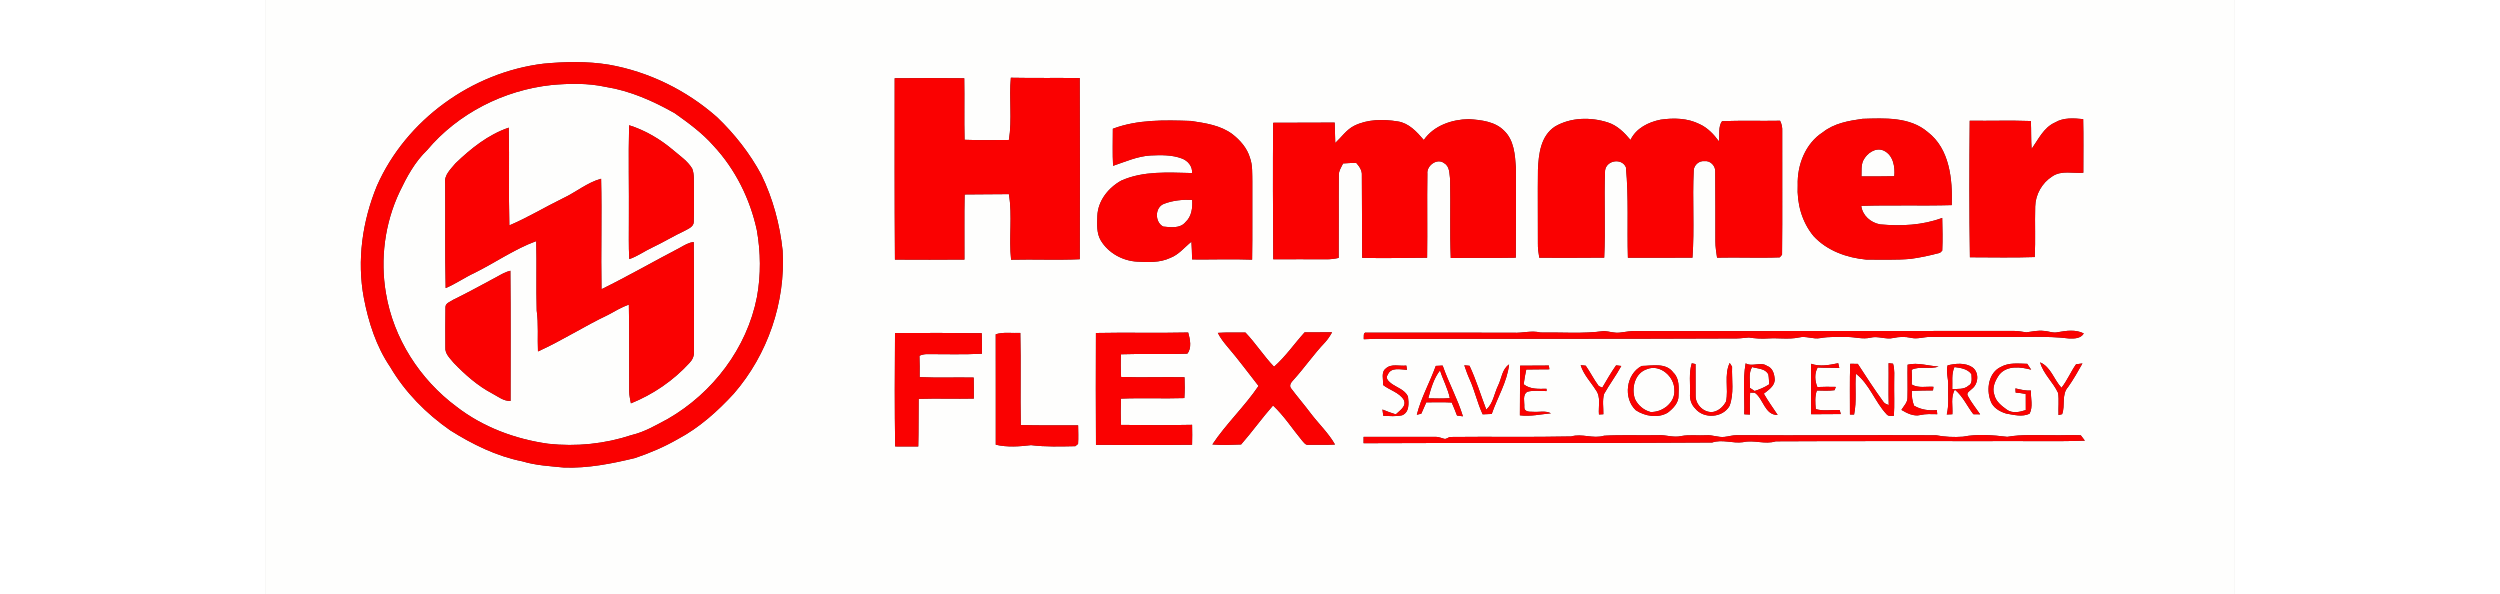
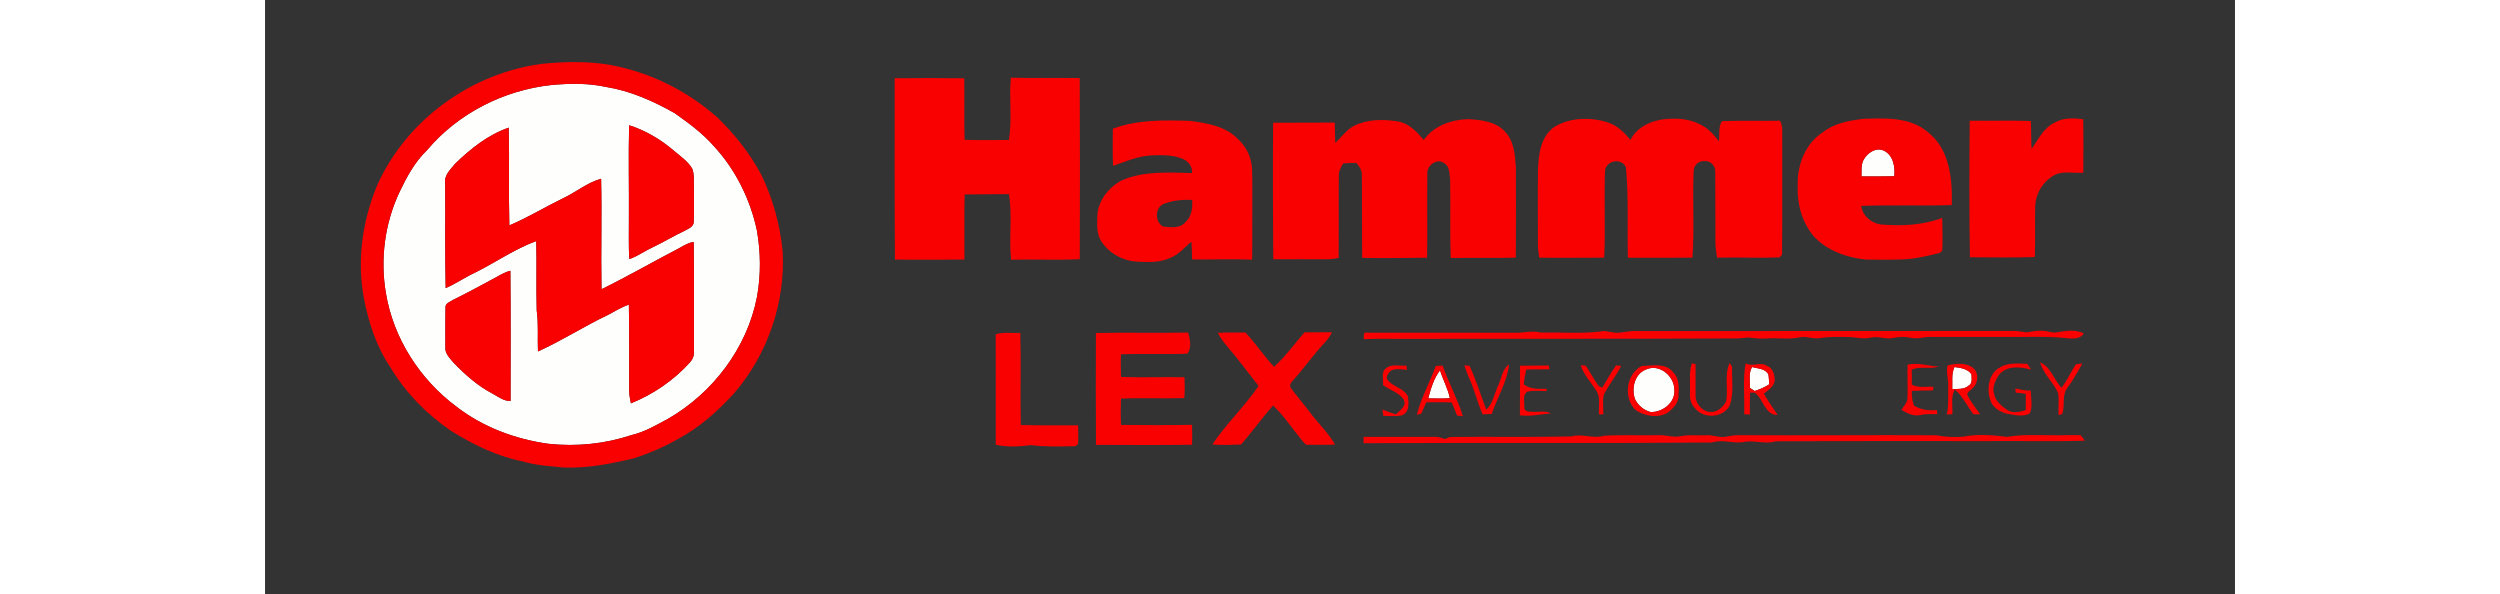
<svg xmlns="http://www.w3.org/2000/svg" width="244pt" height="58pt" viewBox="0 0 1021 308" version="1.1">
  <rect x="0" y="0" width="1021" height="308" fill="#333333" stroke="none" />
  <g id="#fefefdff">
-     <path fill="#fefefd" opacity="1.00" d=" M 0.00 0.00 L 1021.00 0.00 L 1021.00 308.00 L 0.00 308.00 L 0.00 0.00 M 144.35 33.00 C 107.31 37.49 73.18 62.06 58.03 96.26 C 50.48 114.57 47.55 134.92 51.23 154.48 C 53.65 167.03 57.64 179.54 64.88 190.19 C 72.60 203.32 83.55 214.39 96.02 223.05 C 107.52 230.29 119.97 236.43 133.38 239.10 C 140.40 241.24 147.75 241.59 155.00 242.32 C 167.41 242.74 179.71 240.30 191.72 237.40 C 199.41 234.82 206.91 231.61 213.95 227.57 C 225.06 221.67 234.52 213.19 242.99 203.98 C 260.51 183.77 269.82 156.67 268.27 129.95 C 266.83 116.31 263.22 102.88 257.20 90.54 C 251.24 79.46 243.37 69.43 234.29 60.75 C 218.51 46.81 198.93 37.17 178.17 33.52 C 167.02 31.70 155.56 31.94 144.35 33.00 M 326.34 40.55 C 326.33 71.89 326.25 103.22 326.47 134.55 C 338.48 134.60 350.48 134.65 362.49 134.53 C 362.57 123.28 362.33 112.03 362.60 100.78 C 370.25 100.62 377.89 100.76 385.54 100.61 C 387.43 111.82 385.45 123.31 386.67 134.61 C 398.53 134.32 410.41 134.88 422.28 134.35 C 422.40 103.05 422.34 71.75 422.25 40.46 C 410.35 40.32 398.45 40.53 386.55 40.29 C 385.56 51.01 387.27 61.89 385.55 72.54 C 377.89 72.51 370.22 72.78 362.56 72.45 C 362.30 61.82 362.59 51.19 362.40 40.56 C 350.38 40.42 338.36 40.45 326.34 40.55 M 600.58 72.57 C 596.97 68.35 592.86 63.80 587.06 62.93 C 579.53 61.72 571.39 61.75 564.43 65.23 C 560.43 67.28 557.91 71.13 554.69 74.11 C 554.56 70.59 554.54 67.07 554.40 63.54 C 543.76 63.61 533.13 63.63 522.49 63.63 C 522.31 87.21 522.39 110.80 522.55 134.38 C 531.71 134.42 540.87 134.28 550.03 134.38 C 552.19 134.42 554.34 134.14 556.46 133.67 C 556.58 119.44 556.40 105.20 556.54 90.96 C 556.40 88.65 557.78 86.69 558.75 84.71 C 561.02 84.52 563.29 84.44 565.58 84.44 C 567.19 86.24 568.67 88.38 568.47 90.93 C 568.62 105.16 568.49 119.39 568.63 133.63 C 579.85 133.95 591.08 133.60 602.30 133.58 C 602.50 119.07 602.21 104.56 602.43 90.05 C 601.94 85.79 607.61 81.67 611.22 84.63 C 614.10 86.31 613.80 90.08 614.22 92.95 C 614.51 106.54 614.01 120.14 614.55 133.72 C 625.78 133.53 637.02 133.79 648.26 133.55 C 648.39 118.02 648.35 102.49 648.31 86.96 C 647.87 80.28 647.37 72.69 642.22 67.77 C 637.47 62.93 630.34 62.22 623.94 61.74 C 615.14 61.92 605.77 65.05 600.58 72.57 M 668.57 65.59 C 661.12 70.45 660.10 79.91 659.74 88.00 C 659.59 100.67 659.75 113.34 659.71 126.02 C 659.64 128.56 660.03 131.08 660.43 133.59 C 671.65 133.67 682.86 133.59 694.08 133.53 C 694.81 118.50 693.93 103.42 694.52 88.38 C 695.17 83.09 703.09 81.70 705.33 86.65 C 706.83 102.23 705.90 117.95 706.36 133.59 C 717.51 133.55 728.67 133.63 739.82 133.54 C 740.92 118.47 739.72 103.29 740.48 88.19 C 740.64 85.52 743.31 83.19 746.00 83.53 C 749.08 83.05 751.88 86.04 751.63 89.06 C 751.72 101.05 751.71 113.05 751.71 125.04 C 751.68 127.90 752.17 130.73 752.57 133.55 C 763.41 133.28 774.25 133.82 785.09 133.38 C 785.38 133.03 785.96 132.32 786.26 131.97 C 786.49 110.64 786.27 89.30 786.35 67.96 C 786.47 66.08 786.07 64.25 785.22 62.58 C 775.20 62.76 765.18 62.42 755.17 62.80 C 753.08 65.61 754.01 69.84 753.52 73.24 C 750.87 69.59 747.64 66.21 743.48 64.32 C 737.25 61.19 730.06 61.05 723.31 62.03 C 716.96 63.32 710.63 66.44 707.71 72.54 C 704.54 68.72 700.85 65.03 696.00 63.48 C 687.12 60.61 676.73 60.79 668.57 65.59 M 807.42 68.54 C 798.36 74.33 794.04 85.55 794.38 96.00 C 793.88 105.38 796.54 115.06 802.58 122.35 C 809.58 129.97 819.93 133.63 830.03 134.55 C 837.67 134.50 845.34 134.84 852.96 134.16 C 858.08 133.44 863.17 132.38 868.15 130.99 C 868.43 130.72 868.99 130.18 869.28 129.91 C 869.56 124.26 869.40 118.60 869.27 112.95 C 858.98 116.81 847.89 117.27 837.05 116.30 C 832.18 115.38 827.96 111.77 827.30 106.70 C 842.93 106.18 858.58 106.75 874.22 106.30 C 874.64 92.98 873.16 77.12 861.70 68.40 C 852.38 60.48 839.42 61.26 827.98 61.59 C 820.80 62.60 813.26 63.90 807.42 68.54 M 927.72 63.50 C 921.84 66.11 919.12 72.24 915.60 77.20 C 915.25 72.38 915.45 67.55 915.22 62.73 C 904.66 62.34 894.09 62.71 883.52 62.57 C 883.31 86.16 883.24 109.76 883.62 133.34 C 894.82 133.33 906.04 133.64 917.24 133.22 C 917.64 124.49 917.23 115.75 917.46 107.01 C 917.59 100.80 921.03 94.73 926.29 91.42 C 931.02 88.14 937.05 89.95 942.40 89.53 C 942.39 80.26 942.55 71.00 942.33 61.74 C 937.42 61.27 932.13 60.84 927.72 63.50 M 439.41 66.74 C 439.42 73.14 439.19 79.54 439.53 85.94 C 445.90 83.79 452.17 80.97 458.98 80.57 C 464.40 80.33 470.01 80.19 475.18 82.14 C 478.26 83.25 480.84 86.27 480.44 89.69 C 468.16 89.44 455.31 88.46 443.80 93.60 C 437.10 97.26 431.65 104.11 431.38 111.97 C 431.27 116.23 430.91 120.84 433.19 124.65 C 437.10 131.15 444.47 135.18 451.98 135.60 C 457.75 135.91 463.81 136.19 469.18 133.65 C 473.61 131.97 476.56 128.14 480.15 125.26 C 480.38 128.32 480.40 131.39 480.49 134.46 C 490.86 134.58 501.23 134.17 511.60 134.57 C 511.82 121.05 511.62 107.53 511.70 94.01 C 511.60 89.93 511.90 85.73 510.49 81.83 C 509.03 76.81 505.45 72.71 501.40 69.56 C 495.24 64.93 487.35 63.82 479.95 62.69 C 466.38 62.23 452.30 61.86 439.41 66.74 M 711.00 171.60 C 707.95 171.37 704.98 172.11 701.98 172.41 C 699.28 172.70 696.67 171.76 694.01 171.57 C 683.09 173.10 671.98 172.17 660.98 172.33 C 656.31 171.17 651.70 172.73 647.00 172.45 C 621.67 172.36 596.34 172.46 571.01 172.42 C 568.91 171.96 569.59 174.65 569.46 175.82 C 577.62 175.34 585.81 175.76 593.98 175.62 C 649.33 175.56 704.67 175.67 760.02 175.42 C 763.02 175.56 766.02 175.20 769.02 174.92 C 772.34 175.41 775.71 175.67 779.08 175.40 C 784.38 175.07 789.74 176.00 794.99 174.91 C 798.66 173.98 802.30 175.91 806.00 175.24 C 810.61 174.39 815.32 174.67 820.00 174.65 C 824.00 174.62 827.99 175.95 831.99 175.02 C 835.98 173.97 839.97 176.09 843.99 175.16 C 846.95 174.50 850.03 174.42 853.01 175.07 C 856.34 175.89 859.65 174.60 862.99 174.62 C 875.32 174.66 887.66 174.62 899.99 174.63 C 911.67 174.86 923.41 173.99 935.03 175.42 C 937.74 175.54 941.05 175.46 942.64 172.83 C 938.52 170.69 933.59 171.39 929.20 172.17 C 926.79 172.81 924.44 171.62 922.06 171.52 C 918.95 171.16 915.90 171.80 912.85 172.25 C 910.59 171.91 908.32 171.45 906.03 171.52 C 841.02 171.53 776.01 171.54 711.00 171.60 M 538.81 172.26 C 533.47 178.15 528.96 184.80 522.96 190.08 C 517.61 184.51 513.46 177.93 508.13 172.35 C 503.36 172.39 498.58 172.21 493.82 172.53 C 495.19 175.27 497.11 177.68 499.09 180.01 C 504.64 186.47 509.65 193.36 514.93 200.03 C 507.69 210.71 498.15 219.63 491.00 230.35 C 495.95 230.80 500.93 230.56 505.89 230.36 C 511.62 223.80 516.68 216.69 522.44 210.16 C 528.21 215.58 532.50 222.31 537.53 228.38 C 538.43 229.33 539.32 230.86 540.89 230.54 C 545.44 230.49 550.00 230.66 554.56 230.40 C 551.14 224.37 546.01 219.60 541.87 214.11 C 538.60 209.75 535.03 205.63 531.77 201.26 C 530.60 199.78 531.89 198.05 532.96 196.97 C 538.69 190.66 543.51 183.59 549.40 177.42 C 550.84 175.85 552.00 174.06 553.04 172.21 C 548.30 172.14 543.55 172.32 538.81 172.26 M 326.51 172.62 C 326.35 192.20 326.31 211.79 326.58 231.38 C 330.57 231.38 334.56 231.42 338.56 231.41 C 338.78 223.18 338.66 214.95 338.77 206.73 C 348.29 206.41 357.83 206.79 367.36 206.58 C 367.38 202.95 367.38 199.32 367.30 195.69 C 357.95 195.51 348.60 195.90 339.27 195.46 C 339.31 191.76 339.33 188.07 339.17 184.38 C 340.38 183.84 341.65 183.56 342.98 183.53 C 352.51 183.51 362.06 183.83 371.58 183.33 C 371.57 179.78 371.58 176.23 371.47 172.68 C 356.49 172.51 341.49 172.56 326.51 172.62 M 378.71 173.25 C 378.77 192.33 378.70 211.41 378.73 230.49 C 384.73 231.88 390.95 231.42 397.00 230.71 C 404.61 231.65 412.30 231.40 419.96 231.25 C 420.32 230.95 421.03 230.36 421.39 230.07 C 421.61 226.86 421.45 223.65 421.42 220.44 C 411.51 220.39 401.61 220.57 391.71 220.29 C 391.39 204.38 391.87 188.46 391.46 172.55 C 387.22 172.78 382.83 171.97 378.71 173.25 M 430.64 172.59 C 430.61 191.91 430.52 211.24 430.67 230.56 C 447.28 230.65 463.88 230.70 480.48 230.51 C 480.57 227.07 480.57 223.62 480.49 220.18 C 468.22 220.43 455.94 220.34 443.66 220.23 C 443.45 215.69 443.47 211.14 443.63 206.60 C 454.56 206.14 465.52 206.68 476.47 206.32 C 476.72 202.72 476.72 199.12 476.56 195.52 C 465.60 195.31 454.63 195.76 443.67 195.37 C 443.50 191.46 443.45 187.54 443.64 183.62 C 455.08 183.20 466.55 183.77 477.99 183.30 C 480.43 180.43 479.42 175.73 478.46 172.34 C 462.52 172.71 446.58 172.25 430.64 172.59 M 739.47 188.28 C 737.89 193.40 738.74 198.80 738.56 204.06 C 738.32 206.88 739.24 209.73 741.28 211.74 C 745.74 217.24 755.54 216.57 759.04 210.36 C 761.47 203.89 760.11 196.83 760.36 190.09 C 760.05 189.60 759.44 188.60 759.13 188.10 C 756.14 194.38 758.58 201.47 757.25 208.06 C 755.93 210.58 753.70 212.74 750.89 213.43 C 746.07 214.41 741.29 209.84 741.45 205.04 C 741.43 199.60 741.48 194.15 741.42 188.70 C 740.93 188.59 739.96 188.38 739.47 188.28 M 767.39 188.32 C 765.82 197.02 766.94 205.93 766.66 214.71 C 767.40 214.75 768.87 214.82 769.60 214.85 C 769.47 211.06 769.54 207.27 769.70 203.49 C 770.30 203.49 771.50 203.51 772.10 203.52 C 776.66 206.66 777.24 215.16 783.97 215.06 C 781.55 211.40 778.97 207.85 776.80 204.04 C 779.13 202.15 782.12 200.34 782.47 197.05 C 782.35 194.13 781.54 190.72 778.46 189.64 C 775.04 187.27 770.98 190.36 767.39 188.32 M 801.30 188.55 C 801.33 197.27 801.35 205.98 801.31 214.69 C 806.43 214.64 811.56 214.62 816.69 214.60 C 816.56 214.09 816.28 213.06 816.14 212.54 C 812.02 212.28 807.71 213.23 803.72 212.04 C 803.46 208.83 803.18 205.48 804.30 202.39 C 807.34 202.46 810.41 202.63 813.45 202.24 C 813.62 201.81 813.96 200.96 814.13 200.53 C 810.93 200.48 807.73 200.42 804.55 200.60 C 803.23 197.39 802.96 193.60 804.69 190.48 C 808.43 190.70 812.18 190.50 815.93 190.73 C 815.79 190.11 815.51 188.87 815.37 188.25 C 810.72 189.21 805.93 190.15 801.30 188.55 M 821.58 188.55 C 821.27 197.31 821.49 206.07 821.44 214.83 C 821.98 214.83 823.06 214.85 823.59 214.85 C 825.06 207.87 823.92 200.72 824.52 193.66 C 831.61 199.11 834.40 208.29 840.46 214.71 C 841.39 215.87 842.93 215.52 844.22 215.51 C 844.59 209.69 844.28 203.85 844.37 198.03 C 844.34 194.85 844.73 191.59 843.78 188.50 C 843.20 188.43 842.04 188.30 841.47 188.23 C 841.59 195.47 841.35 202.71 841.55 209.96 C 840.52 209.56 839.40 209.22 838.77 208.25 C 834.10 201.87 829.83 195.21 825.50 188.59 C 824.18 188.58 822.88 188.57 821.58 188.55 M 851.32 189.03 C 851.21 194.70 851.43 200.37 851.27 206.04 C 851.37 208.58 849.33 210.42 848.13 212.45 C 851.05 214.17 854.47 215.94 857.96 215.09 C 860.82 214.41 863.77 214.64 866.69 214.67 C 866.64 214.13 866.54 213.06 866.48 212.52 C 862.35 212.94 858.29 212.40 854.67 210.27 C 853.70 207.83 853.41 205.21 853.52 202.60 C 857.16 202.41 860.83 202.38 864.49 202.35 C 864.55 201.88 864.67 200.94 864.73 200.47 C 860.97 200.23 856.88 201.31 853.46 199.28 C 853.59 196.73 853.58 194.17 853.43 191.62 C 857.87 189.55 862.88 191.59 867.38 189.96 C 862.02 189.70 856.66 187.73 851.32 189.03 M 872.05 189.38 C 871.14 192.91 872.57 196.43 872.37 199.99 C 872.21 204.93 872.84 209.95 871.63 214.81 C 872.35 214.78 873.80 214.73 874.53 214.70 C 874.82 210.46 873.53 205.76 875.82 201.93 C 879.98 205.38 882.16 210.47 885.42 214.69 C 886.58 214.70 887.75 214.72 888.92 214.74 C 886.79 211.58 884.31 208.62 882.55 205.23 C 881.53 203.50 883.70 202.59 884.66 201.54 C 888.08 198.92 888.54 192.95 884.85 190.34 C 881.05 187.89 876.24 188.36 872.05 189.38 M 899.69 190.17 C 893.34 193.12 892.06 201.60 894.29 207.63 C 895.44 211.23 899.02 213.31 902.44 214.34 C 906.41 215.00 910.67 216.23 914.54 214.41 C 916.44 210.80 915.08 206.37 915.22 202.42 C 912.48 202.57 909.84 201.92 907.21 201.30 C 907.24 201.84 907.30 202.93 907.33 203.48 C 909.07 203.62 910.83 203.81 912.57 204.19 C 912.58 206.97 912.61 209.75 912.59 212.53 C 909.48 213.58 905.62 214.42 902.76 212.33 C 900.00 210.36 896.98 208.01 896.25 204.51 C 894.91 200.89 896.85 196.90 898.98 193.98 C 903.11 189.26 909.93 190.16 915.37 191.60 C 914.68 190.58 914.00 189.58 913.33 188.57 C 908.73 188.48 903.89 187.81 899.69 190.17 M 920.02 187.80 C 921.69 193.86 926.79 198.07 929.35 203.68 C 929.88 207.47 929.37 211.31 929.55 215.12 C 930.02 215.00 930.94 214.77 931.41 214.65 C 933.15 210.07 930.98 204.49 934.48 200.60 C 937.25 196.70 939.59 192.52 941.94 188.37 C 940.82 188.50 939.73 188.65 938.64 188.81 C 935.86 192.72 934.07 197.25 931.08 200.99 C 927.15 196.79 925.61 190.23 920.02 187.80 M 580.94 190.95 C 578.25 192.92 579.73 196.70 579.44 199.52 C 582.88 202.23 587.74 203.32 590.17 207.16 C 591.85 210.56 588.13 212.75 586.07 214.76 C 583.71 214.06 581.41 213.19 579.14 212.25 C 579.28 213.34 579.43 214.44 579.59 215.53 C 582.83 215.60 586.14 215.95 589.35 215.23 C 593.19 213.63 592.80 208.91 592.38 205.51 C 590.65 201.87 586.48 200.88 583.51 198.60 C 582.26 197.56 580.51 195.93 581.88 194.26 C 583.53 190.12 588.45 191.52 591.88 191.69 C 591.79 191.13 591.61 190.03 591.52 189.47 C 588.03 189.89 583.79 188.34 580.94 190.95 M 606.80 189.65 C 603.73 198.17 599.18 206.16 596.96 214.97 C 597.54 214.83 598.69 214.54 599.27 214.40 C 600.09 212.42 600.97 210.46 601.86 208.52 C 606.26 208.56 610.66 208.37 615.05 208.61 C 616.04 210.83 616.93 213.09 617.80 215.37 C 618.81 215.51 619.83 215.65 620.85 215.77 C 618.08 206.71 613.44 198.40 610.34 189.47 C 609.15 189.53 607.97 189.59 606.80 189.65 M 621.57 189.33 C 622.44 191.81 623.28 194.30 624.39 196.69 C 627.04 202.55 628.36 208.91 631.10 214.74 C 632.65 214.65 634.21 214.57 635.78 214.55 C 638.72 205.99 643.73 197.96 644.79 188.88 C 641.09 191.36 640.92 196.23 639.06 199.92 C 637.06 204.06 636.56 209.10 632.95 212.31 C 630.06 204.73 627.71 196.94 624.27 189.58 C 623.36 189.50 622.46 189.42 621.57 189.33 M 650.45 189.54 C 650.43 198.11 650.46 206.68 650.38 215.25 C 655.79 215.96 661.12 214.69 666.49 214.21 C 663.54 212.67 660.12 213.74 656.97 213.42 C 655.22 213.48 652.50 213.39 652.67 210.94 C 652.85 208.34 651.57 204.65 654.27 203.03 C 657.47 202.16 660.89 202.74 664.19 202.68 L 664.18 201.50 C 660.09 201.56 655.75 201.88 652.34 199.18 C 652.63 196.60 653.17 194.06 653.68 191.51 C 657.67 191.54 661.67 191.34 665.66 191.40 C 665.60 190.92 665.46 189.94 665.39 189.46 C 660.41 189.57 655.43 189.43 650.45 189.54 M 681.89 189.25 C 683.39 194.16 687.10 197.92 689.78 202.19 C 692.49 205.82 690.98 210.62 691.36 214.81 C 691.93 214.78 693.07 214.73 693.64 214.70 C 693.72 211.21 693.05 207.56 694.01 204.18 C 696.76 199.22 700.22 194.67 702.93 189.68 C 702.02 189.57 701.12 189.47 700.24 189.36 C 697.63 193.08 695.37 197.03 693.07 200.94 C 692.61 200.72 691.69 200.29 691.23 200.07 C 688.72 196.74 686.89 192.94 684.49 189.53 C 683.84 189.46 682.54 189.32 681.89 189.25 M 713.54 189.67 C 705.39 193.87 703.85 206.33 710.42 212.58 C 715.15 215.73 721.84 216.87 726.94 213.92 C 729.76 211.78 732.72 208.78 732.60 204.98 C 732.72 200.88 733.14 196.20 729.90 193.09 C 726.09 187.85 719.07 189.59 713.54 189.67 M 763.01 225.55 C 760.76 225.50 758.62 226.22 756.42 226.44 C 753.23 226.82 750.19 225.33 747.01 225.59 C 742.67 225.85 738.30 225.20 734.00 226.00 C 730.00 226.99 726.03 225.28 722.01 225.55 C 712.67 225.75 703.31 225.29 694.00 225.83 C 688.34 227.56 682.63 224.57 676.98 226.20 C 656.18 226.66 635.34 226.24 614.53 226.48 C 613.27 226.44 612.35 227.82 611.09 227.42 C 609.66 227.04 608.27 226.41 606.78 226.41 C 594.31 226.36 581.84 226.49 569.38 226.43 C 569.37 227.52 569.36 228.61 569.36 229.71 C 629.58 229.40 689.81 229.81 750.03 229.35 C 755.33 227.54 760.65 229.95 766.01 229.18 C 771.66 227.83 777.34 230.50 782.99 228.73 C 819.99 228.52 857.00 228.67 894.01 228.62 C 910.40 228.47 926.82 228.93 943.21 228.40 C 942.68 227.70 941.61 226.30 941.08 225.60 C 936.06 225.33 931.02 225.72 926.00 225.56 C 918.32 225.64 910.58 225.07 902.99 226.41 C 895.40 225.50 887.57 224.85 880.00 226.34 C 875.33 226.67 870.64 226.47 866.04 225.59 C 831.70 225.41 797.35 225.76 763.01 225.55 Z" />
    <path fill="#fefefd" opacity="1.00" d=" M 148.52 44.05 C 157.81 43.22 167.33 43.02 176.50 45.02 C 189.25 47.03 201.24 52.37 212.40 58.70 C 219.53 63.76 226.69 68.99 232.49 75.60 C 243.77 87.72 251.41 103.12 254.90 119.27 C 256.92 130.70 257.06 142.49 254.97 153.92 C 249.82 180.41 232.09 203.66 208.86 217.07 C 202.78 220.29 196.81 223.89 190.03 225.47 C 176.15 230.09 161.30 231.59 146.77 230.00 C 129.67 227.60 112.96 221.40 99.23 210.78 C 80.26 196.69 66.52 175.34 62.65 151.92 C 59.63 134.28 62.06 115.72 69.71 99.51 C 73.43 91.71 77.62 83.92 83.92 77.89 C 99.95 58.76 123.80 46.70 148.52 44.05 M 188.70 64.91 C 188.28 81.27 188.71 97.64 188.58 114.00 C 188.61 120.76 188.41 127.52 188.77 134.28 C 192.98 132.88 196.56 130.20 200.55 128.35 C 206.37 125.61 211.86 122.23 217.68 119.51 C 219.52 118.47 222.15 117.49 222.20 114.99 C 222.42 109.00 222.23 103.00 222.28 97.00 C 222.19 93.79 222.58 90.43 221.39 87.36 C 219.06 83.53 215.25 80.95 211.89 78.10 C 205.10 72.30 197.23 67.59 188.70 64.91 M 98.70 84.67 C 96.28 87.66 92.75 90.69 93.37 94.95 C 93.52 113.06 93.20 131.19 93.62 149.30 C 98.78 147.13 103.37 143.87 108.43 141.51 C 119.24 136.19 129.20 129.10 140.57 124.95 C 140.86 136.97 140.48 148.99 140.81 161.01 C 141.81 168.02 141.14 175.11 141.46 182.15 C 153.96 176.50 165.51 169.01 177.91 163.14 C 181.40 161.26 184.80 159.17 188.57 157.86 C 188.87 172.91 188.63 187.97 188.74 203.03 C 188.79 205.06 189.27 207.05 189.63 209.05 C 201.12 204.41 211.60 197.26 219.97 188.10 C 221.54 186.50 222.52 184.35 222.30 182.07 C 222.26 163.20 222.38 144.33 222.21 125.46 C 219.61 125.65 217.40 127.11 215.18 128.32 C 201.55 135.44 188.20 143.10 174.39 149.91 C 174.04 130.82 174.65 111.72 174.19 92.64 C 166.97 94.62 161.19 99.61 154.50 102.74 C 145.14 107.30 136.21 112.76 126.63 116.82 C 126.20 99.94 126.69 83.04 126.32 66.16 C 115.67 69.78 106.71 76.98 98.70 84.67 M 120.36 143.38 C 112.75 147.44 105.21 151.63 97.46 155.41 C 96.02 156.44 93.48 157.07 93.52 159.22 C 93.38 166.15 93.47 173.09 93.47 180.02 C 93.17 183.40 95.98 185.80 97.92 188.20 C 103.81 194.30 110.29 200.02 117.84 203.98 C 120.84 205.56 123.68 207.95 127.26 207.81 C 127.27 185.32 127.41 162.82 127.16 140.32 C 124.71 140.90 122.53 142.16 120.36 143.38 Z" />
    <path fill="#fefefd" opacity="1.00" d=" M 828.35 83.15 C 830.24 79.41 834.71 76.16 838.97 78.06 C 843.90 80.41 844.90 86.42 844.43 91.33 C 838.75 91.43 833.08 91.47 827.41 91.42 C 827.53 88.66 827.14 85.72 828.35 83.15 Z" />
-     <path fill="#fefefd" opacity="1.00" d=" M 465.92 105.63 C 470.56 103.84 475.59 103.38 480.53 103.59 C 480.80 107.66 480.29 112.20 477.09 115.10 C 474.29 118.55 469.41 117.82 465.51 117.43 C 461.07 115.16 461.11 107.42 465.92 105.63 Z" />
    <path fill="#fefefd" opacity="1.00" d=" M 716.39 191.27 C 723.05 188.63 730.50 195.22 730.43 201.99 C 731.08 208.58 724.27 213.85 718.07 213.53 C 714.53 212.61 711.55 210.06 710.00 206.76 C 708.06 201.00 709.98 193.24 716.39 191.27 Z" />
    <path fill="#fefefd" opacity="1.00" d=" M 769.58 201.02 C 769.76 197.42 768.76 193.50 770.71 190.23 C 773.60 191.10 777.72 190.95 779.18 194.13 C 779.47 195.80 779.47 197.51 779.60 199.20 C 777.26 200.73 774.68 201.82 772.04 202.66 C 771.42 202.25 770.19 201.43 769.58 201.02 Z" />
    <path fill="#fefefd" opacity="1.00" d=" M 875.60 190.24 C 878.75 190.65 882.43 191.12 884.42 193.95 C 884.43 196.00 885.15 198.80 882.85 199.92 C 880.54 201.99 877.32 201.48 874.48 201.69 C 874.66 197.87 873.95 193.84 875.60 190.24 Z" />
    <path fill="#fefefd" opacity="1.00" d=" M 602.88 206.46 C 604.27 201.40 605.71 196.16 608.99 191.94 C 610.49 196.82 613.07 201.33 614.08 206.37 C 610.35 206.63 606.61 206.54 602.88 206.46 Z" />
  </g>
  <g id="#fa0101ff">
    <path fill="#fa0101" opacity="1.00" d=" M 144.35 33.00 C 155.56 31.94 167.02 31.70 178.17 33.52 C 198.93 37.17 218.51 46.81 234.29 60.75 C 243.37 69.43 251.24 79.46 257.20 90.54 C 263.22 102.88 266.83 116.31 268.27 129.95 C 269.82 156.67 260.51 183.77 242.99 203.98 C 234.52 213.19 225.06 221.67 213.95 227.57 C 206.91 231.61 199.41 234.82 191.72 237.40 C 179.71 240.30 167.41 242.74 155.00 242.32 C 147.75 241.59 140.40 241.24 133.38 239.10 C 119.97 236.43 107.52 230.29 96.02 223.05 C 83.55 214.39 72.60 203.32 64.88 190.19 C 57.64 179.54 53.65 167.03 51.23 154.48 C 47.55 134.92 50.48 114.57 58.03 96.26 C 73.18 62.06 107.31 37.49 144.35 33.00 M 148.52 44.05 C 123.80 46.70 99.95 58.76 83.92 77.89 C 77.62 83.92 73.43 91.71 69.71 99.51 C 62.06 115.72 59.63 134.28 62.65 151.92 C 66.52 175.34 80.26 196.69 99.23 210.78 C 112.96 221.40 129.67 227.60 146.77 230.00 C 161.30 231.59 176.15 230.09 190.03 225.47 C 196.81 223.89 202.78 220.29 208.86 217.07 C 232.09 203.66 249.82 180.41 254.97 153.92 C 257.06 142.49 256.92 130.70 254.90 119.27 C 251.41 103.12 243.77 87.72 232.49 75.60 C 226.69 68.99 219.53 63.76 212.40 58.70 C 201.24 52.37 189.25 47.03 176.50 45.02 C 167.33 43.02 157.81 43.22 148.52 44.05 Z" />
    <path fill="#fa0101" opacity="1.00" d=" M 326.34 40.55 C 338.36 40.45 350.38 40.42 362.40 40.56 C 362.59 51.19 362.30 61.82 362.56 72.45 C 370.22 72.78 377.89 72.51 385.55 72.54 C 387.27 61.89 385.56 51.01 386.55 40.29 C 398.45 40.53 410.35 40.32 422.25 40.46 C 422.34 71.75 422.40 103.05 422.28 134.35 C 410.41 134.88 398.53 134.32 386.67 134.61 C 385.45 123.31 387.43 111.82 385.54 100.61 C 377.89 100.76 370.25 100.62 362.60 100.78 C 362.33 112.03 362.57 123.28 362.49 134.53 C 350.48 134.65 338.48 134.60 326.47 134.55 C 326.25 103.22 326.33 71.89 326.34 40.55 Z" />
    <path fill="#fa0101" opacity="1.00" d=" M 600.58 72.57 C 605.77 65.05 615.14 61.92 623.94 61.74 C 630.34 62.22 637.47 62.93 642.22 67.77 C 647.37 72.69 647.87 80.28 648.31 86.96 C 648.35 102.49 648.39 118.02 648.26 133.55 C 637.02 133.79 625.78 133.53 614.55 133.72 C 614.01 120.14 614.51 106.54 614.22 92.95 C 613.80 90.08 614.10 86.31 611.22 84.63 C 607.61 81.67 601.94 85.79 602.43 90.05 C 602.21 104.56 602.50 119.07 602.30 133.58 C 591.08 133.60 579.85 133.95 568.63 133.63 C 568.49 119.39 568.62 105.16 568.47 90.93 C 568.67 88.38 567.19 86.24 565.58 84.44 C 563.29 84.44 561.02 84.52 558.75 84.71 C 557.78 86.69 556.40 88.65 556.54 90.96 C 556.40 105.20 556.58 119.44 556.46 133.67 C 554.34 134.14 552.19 134.42 550.03 134.38 C 540.87 134.28 531.71 134.42 522.55 134.38 C 522.39 110.80 522.31 87.21 522.49 63.63 C 533.13 63.63 543.76 63.61 554.40 63.54 C 554.54 67.07 554.56 70.59 554.69 74.11 C 557.91 71.13 560.43 67.28 564.43 65.23 C 571.39 61.75 579.53 61.72 587.06 62.93 C 592.86 63.80 596.97 68.35 600.58 72.57 Z" />
    <path fill="#fa0101" opacity="1.00" d=" M 668.57 65.59 C 676.73 60.79 687.12 60.61 696.00 63.48 C 700.85 65.03 704.54 68.72 707.71 72.54 C 710.63 66.44 716.96 63.32 723.31 62.03 C 730.06 61.05 737.25 61.19 743.48 64.32 C 747.64 66.21 750.87 69.59 753.52 73.24 C 754.01 69.84 753.08 65.61 755.17 62.80 C 765.18 62.42 775.20 62.76 785.22 62.58 C 786.07 64.25 786.47 66.08 786.35 67.96 C 786.27 89.30 786.49 110.64 786.26 131.97 C 785.96 132.32 785.38 133.03 785.09 133.38 C 774.25 133.82 763.41 133.28 752.57 133.55 C 752.17 130.73 751.68 127.90 751.71 125.04 C 751.71 113.05 751.72 101.05 751.63 89.06 C 751.88 86.04 749.08 83.05 746.00 83.53 C 743.31 83.19 740.64 85.52 740.48 88.19 C 739.72 103.29 740.92 118.47 739.82 133.54 C 728.67 133.63 717.51 133.55 706.36 133.59 C 705.90 117.95 706.83 102.23 705.33 86.65 C 703.09 81.70 695.17 83.09 694.52 88.38 C 693.93 103.42 694.81 118.50 694.08 133.53 C 682.86 133.59 671.65 133.67 660.43 133.59 C 660.03 131.08 659.64 128.56 659.71 126.02 C 659.75 113.34 659.59 100.67 659.74 88.00 C 660.10 79.91 661.12 70.45 668.57 65.59 Z" />
    <path fill="#fa0101" opacity="1.00" d=" M 807.42 68.54 C 813.26 63.90 820.80 62.60 827.98 61.59 C 839.42 61.26 852.38 60.48 861.70 68.40 C 873.16 77.12 874.64 92.98 874.22 106.30 C 858.58 106.75 842.93 106.18 827.30 106.70 C 827.96 111.77 832.18 115.38 837.05 116.30 C 847.89 117.27 858.98 116.81 869.27 112.95 C 869.40 118.60 869.56 124.26 869.28 129.91 C 868.99 130.18 868.43 130.72 868.15 130.99 C 863.17 132.38 858.08 133.44 852.96 134.16 C 845.34 134.84 837.67 134.50 830.03 134.55 C 819.93 133.63 809.58 129.97 802.58 122.35 C 796.54 115.06 793.88 105.38 794.38 96.00 C 794.04 85.55 798.36 74.33 807.42 68.54 M 828.35 83.15 C 827.14 85.72 827.53 88.66 827.41 91.42 C 833.08 91.47 838.75 91.43 844.43 91.33 C 844.90 86.42 843.90 80.41 838.97 78.06 C 834.71 76.16 830.24 79.41 828.35 83.15 Z" />
    <path fill="#fa0101" opacity="1.00" d=" M 927.72 63.50 C 932.13 60.84 937.42 61.27 942.33 61.74 C 942.55 71.00 942.39 80.26 942.40 89.53 C 937.05 89.95 931.02 88.14 926.29 91.42 C 921.03 94.73 917.59 100.80 917.46 107.01 C 917.23 115.75 917.64 124.49 917.24 133.22 C 906.04 133.64 894.82 133.33 883.62 133.34 C 883.24 109.76 883.31 86.16 883.52 62.57 C 894.09 62.71 904.66 62.34 915.22 62.73 C 915.45 67.55 915.25 72.38 915.60 77.20 C 919.12 72.24 921.84 66.11 927.72 63.50 Z" />
    <path fill="#fa0101" opacity="1.00" d=" M 439.41 66.74 C 452.30 61.86 466.38 62.23 479.95 62.69 C 487.35 63.82 495.24 64.93 501.40 69.56 C 505.45 72.71 509.03 76.81 510.49 81.83 C 511.90 85.73 511.60 89.93 511.70 94.01 C 511.62 107.53 511.82 121.05 511.60 134.57 C 501.23 134.17 490.86 134.58 480.49 134.46 C 480.40 131.39 480.38 128.32 480.15 125.26 C 476.56 128.14 473.61 131.97 469.18 133.65 C 463.81 136.19 457.75 135.91 451.98 135.60 C 444.47 135.18 437.10 131.15 433.19 124.65 C 430.91 120.84 431.27 116.23 431.38 111.97 C 431.65 104.11 437.10 97.26 443.80 93.60 C 455.31 88.46 468.16 89.44 480.44 89.69 C 480.84 86.27 478.26 83.25 475.18 82.14 C 470.01 80.19 464.40 80.33 458.98 80.57 C 452.17 80.97 445.90 83.79 439.53 85.94 C 439.19 79.54 439.42 73.14 439.41 66.74 M 465.92 105.63 C 461.11 107.42 461.07 115.16 465.51 117.43 C 469.41 117.82 474.29 118.55 477.09 115.10 C 480.29 112.20 480.80 107.66 480.53 103.59 C 475.59 103.38 470.56 103.84 465.92 105.63 Z" />
    <path fill="#fa0101" opacity="1.00" d=" M 188.70 64.91 C 197.23 67.59 205.10 72.30 211.89 78.10 C 215.25 80.95 219.06 83.53 221.39 87.36 C 222.58 90.43 222.19 93.79 222.28 97.00 C 222.23 103.00 222.42 109.00 222.20 114.99 C 222.15 117.49 219.52 118.47 217.68 119.51 C 211.86 122.23 206.37 125.61 200.55 128.35 C 196.56 130.20 192.98 132.88 188.77 134.28 C 188.41 127.52 188.61 120.76 188.58 114.00 C 188.71 97.64 188.28 81.27 188.70 64.91 Z" />
    <path fill="#fa0101" opacity="1.00" d=" M 98.70 84.67 C 106.71 76.98 115.67 69.78 126.32 66.16 C 126.69 83.04 126.20 99.94 126.63 116.82 C 136.21 112.76 145.14 107.30 154.50 102.74 C 161.19 99.61 166.97 94.62 174.19 92.64 C 174.65 111.72 174.04 130.82 174.39 149.91 C 188.20 143.10 201.55 135.44 215.18 128.32 C 217.40 127.11 219.61 125.65 222.21 125.46 C 222.38 144.33 222.26 163.20 222.30 182.07 C 222.52 184.35 221.54 186.50 219.97 188.10 C 211.60 197.26 201.12 204.41 189.63 209.05 C 189.27 207.05 188.79 205.06 188.74 203.03 C 188.63 187.97 188.87 172.91 188.57 157.86 C 184.80 159.17 181.40 161.26 177.91 163.14 C 165.51 169.01 153.96 176.50 141.46 182.15 C 141.14 175.11 141.81 168.02 140.81 161.01 C 140.48 148.99 140.86 136.97 140.57 124.95 C 129.20 129.10 119.24 136.19 108.43 141.51 C 103.37 143.87 98.78 147.13 93.62 149.30 C 93.20 131.19 93.52 113.06 93.37 94.95 C 92.75 90.69 96.28 87.66 98.70 84.67 Z" />
    <path fill="#fa0101" opacity="1.00" d=" M 120.36 143.38 C 122.53 142.16 124.71 140.90 127.16 140.32 C 127.41 162.82 127.27 185.32 127.26 207.81 C 123.68 207.95 120.84 205.56 117.84 203.98 C 110.29 200.02 103.81 194.30 97.92 188.20 C 95.98 185.80 93.17 183.40 93.47 180.02 C 93.47 173.09 93.38 166.15 93.52 159.22 C 93.48 157.07 96.02 156.44 97.46 155.41 C 105.21 151.63 112.75 147.44 120.36 143.38 Z" />
    <path fill="#fa0101" opacity="1.00" d=" M 711.00 171.60 C 776.01 171.54 841.02 171.53 906.03 171.52 C 908.32 171.45 910.59 171.91 912.85 172.25 C 915.90 171.80 918.95 171.16 922.06 171.52 C 924.44 171.62 926.79 172.81 929.20 172.17 C 933.59 171.39 938.52 170.69 942.64 172.83 C 941.05 175.46 937.74 175.54 935.03 175.42 C 923.41 173.99 911.67 174.86 899.99 174.63 C 887.66 174.62 875.32 174.66 862.99 174.62 C 859.65 174.60 856.34 175.89 853.01 175.07 C 850.03 174.42 846.95 174.50 843.99 175.16 C 839.97 176.09 835.98 173.97 831.99 175.02 C 827.99 175.95 824.00 174.62 820.00 174.65 C 815.32 174.67 810.61 174.39 806.00 175.24 C 802.30 175.91 798.66 173.98 794.99 174.91 C 789.74 176.00 784.38 175.07 779.08 175.40 C 775.71 175.67 772.34 175.41 769.02 174.92 C 766.02 175.20 763.02 175.56 760.02 175.42 C 704.67 175.67 649.33 175.56 593.98 175.62 C 585.81 175.76 577.62 175.34 569.46 175.82 C 569.59 174.65 568.91 171.96 571.01 172.42 C 596.34 172.46 621.67 172.36 647.00 172.45 C 651.70 172.73 656.31 171.17 660.98 172.33 C 671.98 172.17 683.09 173.10 694.01 171.57 C 696.67 171.76 699.28 172.70 701.98 172.41 C 704.98 172.11 707.95 171.37 711.00 171.60 Z" />
    <path fill="#fa0101" opacity="1.00" d=" M 538.81 172.26 C 543.55 172.32 548.30 172.14 553.04 172.21 C 552.00 174.06 550.84 175.85 549.40 177.42 C 543.51 183.59 538.69 190.66 532.96 196.97 C 531.89 198.05 530.60 199.78 531.77 201.26 C 535.03 205.63 538.60 209.75 541.87 214.11 C 546.01 219.60 551.14 224.37 554.56 230.40 C 550.00 230.66 545.44 230.49 540.89 230.54 C 539.32 230.86 538.43 229.33 537.53 228.38 C 532.50 222.31 528.21 215.58 522.44 210.16 C 516.68 216.69 511.62 223.80 505.89 230.36 C 500.93 230.56 495.95 230.80 491.00 230.35 C 498.15 219.63 507.69 210.71 514.93 200.03 C 509.65 193.36 504.64 186.47 499.09 180.01 C 497.11 177.68 495.19 175.27 493.82 172.53 C 498.58 172.21 503.36 172.39 508.13 172.35 C 513.46 177.93 517.61 184.51 522.96 190.08 C 528.96 184.80 533.47 178.15 538.81 172.26 Z" />
-     <path fill="#fa0101" opacity="1.00" d=" M 326.51 172.62 C 341.49 172.56 356.49 172.51 371.47 172.68 C 371.58 176.23 371.57 179.78 371.58 183.33 C 362.06 183.83 352.51 183.51 342.98 183.53 C 341.65 183.56 340.38 183.84 339.17 184.38 C 339.33 188.07 339.31 191.76 339.27 195.46 C 348.60 195.90 357.95 195.51 367.30 195.69 C 367.38 199.32 367.38 202.95 367.36 206.58 C 357.83 206.79 348.29 206.41 338.77 206.73 C 338.66 214.95 338.78 223.18 338.56 231.41 C 334.56 231.42 330.57 231.38 326.58 231.38 C 326.31 211.79 326.35 192.20 326.51 172.62 Z" />
    <path fill="#fa0101" opacity="1.00" d=" M 378.71 173.25 C 382.83 171.97 387.22 172.78 391.46 172.55 C 391.87 188.46 391.39 204.38 391.71 220.29 C 401.61 220.57 411.51 220.39 421.42 220.44 C 421.45 223.65 421.61 226.86 421.39 230.07 C 421.03 230.36 420.32 230.95 419.96 231.25 C 412.30 231.40 404.61 231.65 397.00 230.71 C 390.95 231.42 384.73 231.88 378.73 230.49 C 378.70 211.41 378.77 192.33 378.71 173.25 Z" />
    <path fill="#fa0101" opacity="1.00" d=" M 430.64 172.59 C 446.58 172.25 462.52 172.71 478.46 172.34 C 479.42 175.73 480.43 180.43 477.99 183.30 C 466.55 183.77 455.08 183.20 443.64 183.62 C 443.45 187.54 443.50 191.46 443.67 195.37 C 454.63 195.76 465.60 195.31 476.56 195.52 C 476.72 199.12 476.72 202.72 476.47 206.32 C 465.52 206.68 454.56 206.14 443.63 206.60 C 443.47 211.14 443.45 215.69 443.66 220.23 C 455.94 220.34 468.22 220.43 480.49 220.18 C 480.57 223.62 480.57 227.07 480.48 230.51 C 463.88 230.70 447.28 230.65 430.67 230.56 C 430.52 211.24 430.61 191.91 430.64 172.59 Z" />
    <path fill="#fa0101" opacity="1.00" d=" M 739.47 188.28 C 739.96 188.38 740.93 188.59 741.42 188.70 C 741.48 194.15 741.43 199.60 741.45 205.04 C 741.29 209.84 746.07 214.41 750.89 213.43 C 753.70 212.74 755.93 210.58 757.25 208.06 C 758.58 201.47 756.14 194.38 759.13 188.10 C 759.44 188.60 760.05 189.60 760.36 190.09 C 760.11 196.83 761.47 203.89 759.04 210.36 C 755.54 216.57 745.74 217.24 741.28 211.74 C 739.24 209.73 738.32 206.88 738.56 204.06 C 738.74 198.80 737.89 193.40 739.47 188.28 Z" />
    <path fill="#fa0101" opacity="1.00" d=" M 767.39 188.32 C 770.98 190.36 775.04 187.27 778.46 189.64 C 781.54 190.72 782.35 194.13 782.47 197.05 C 782.12 200.34 779.13 202.15 776.80 204.04 C 778.97 207.85 781.55 211.40 783.97 215.06 C 777.24 215.16 776.66 206.66 772.10 203.52 C 771.50 203.51 770.30 203.49 769.70 203.49 C 769.54 207.27 769.47 211.06 769.60 214.85 C 768.87 214.82 767.40 214.75 766.66 214.71 C 766.94 205.93 765.82 197.02 767.39 188.32 M 769.58 201.02 C 770.19 201.43 771.42 202.25 772.04 202.66 C 774.68 201.82 777.26 200.73 779.60 199.20 C 779.47 197.51 779.47 195.80 779.18 194.13 C 777.72 190.95 773.60 191.10 770.71 190.23 C 768.76 193.50 769.76 197.42 769.58 201.02 Z" />
-     <path fill="#fa0101" opacity="1.00" d=" M 801.30 188.55 C 805.93 190.15 810.72 189.21 815.37 188.25 C 815.51 188.87 815.79 190.11 815.93 190.73 C 812.18 190.50 808.43 190.70 804.69 190.48 C 802.96 193.60 803.23 197.39 804.55 200.60 C 807.73 200.42 810.93 200.48 814.13 200.53 C 813.96 200.96 813.62 201.81 813.45 202.24 C 810.41 202.63 807.34 202.46 804.30 202.39 C 803.18 205.48 803.46 208.83 803.72 212.04 C 807.71 213.23 812.02 212.28 816.14 212.54 C 816.28 213.06 816.56 214.09 816.69 214.60 C 811.56 214.62 806.43 214.64 801.31 214.69 C 801.35 205.98 801.33 197.27 801.30 188.55 Z" />
-     <path fill="#fa0101" opacity="1.00" d=" M 821.58 188.55 C 822.88 188.57 824.18 188.58 825.50 188.59 C 829.83 195.21 834.10 201.87 838.77 208.25 C 839.40 209.22 840.52 209.56 841.55 209.96 C 841.35 202.71 841.59 195.47 841.47 188.23 C 842.04 188.30 843.20 188.43 843.78 188.50 C 844.73 191.59 844.34 194.85 844.37 198.03 C 844.28 203.85 844.59 209.69 844.22 215.51 C 842.93 215.52 841.39 215.87 840.46 214.71 C 834.40 208.29 831.61 199.11 824.52 193.66 C 823.92 200.72 825.06 207.87 823.59 214.85 C 823.06 214.85 821.98 214.83 821.44 214.83 C 821.49 206.07 821.27 197.31 821.58 188.55 Z" />
    <path fill="#fa0101" opacity="1.00" d=" M 851.32 189.03 C 856.66 187.73 862.02 189.70 867.38 189.96 C 862.88 191.59 857.87 189.55 853.43 191.62 C 853.58 194.17 853.59 196.73 853.46 199.28 C 856.88 201.31 860.97 200.23 864.73 200.47 C 864.67 200.94 864.55 201.88 864.49 202.35 C 860.83 202.38 857.16 202.41 853.52 202.60 C 853.41 205.21 853.70 207.83 854.67 210.27 C 858.29 212.40 862.35 212.94 866.48 212.52 C 866.54 213.06 866.64 214.13 866.69 214.67 C 863.77 214.64 860.82 214.41 857.96 215.09 C 854.47 215.94 851.05 214.17 848.13 212.45 C 849.33 210.42 851.37 208.58 851.27 206.04 C 851.43 200.37 851.21 194.70 851.32 189.03 Z" />
    <path fill="#fa0101" opacity="1.00" d=" M 872.05 189.38 C 876.24 188.36 881.05 187.89 884.85 190.34 C 888.54 192.95 888.08 198.92 884.66 201.54 C 883.70 202.59 881.53 203.50 882.55 205.23 C 884.31 208.62 886.79 211.58 888.92 214.74 C 887.75 214.72 886.58 214.70 885.42 214.69 C 882.16 210.47 879.98 205.38 875.82 201.93 C 873.53 205.76 874.82 210.46 874.53 214.70 C 873.80 214.73 872.35 214.78 871.63 214.81 C 872.84 209.95 872.21 204.93 872.37 199.99 C 872.57 196.43 871.14 192.91 872.05 189.38 M 875.60 190.24 C 873.95 193.84 874.66 197.87 874.48 201.69 C 877.32 201.48 880.54 201.99 882.85 199.92 C 885.15 198.80 884.43 196.00 884.42 193.95 C 882.43 191.12 878.75 190.65 875.60 190.24 Z" />
    <path fill="#fa0101" opacity="1.00" d=" M 899.69 190.17 C 903.89 187.81 908.73 188.48 913.33 188.57 C 914.00 189.58 914.68 190.58 915.37 191.60 C 909.93 190.16 903.11 189.26 898.98 193.98 C 896.85 196.90 894.91 200.89 896.25 204.51 C 896.98 208.01 900.00 210.36 902.76 212.33 C 905.62 214.42 909.48 213.58 912.59 212.53 C 912.61 209.75 912.58 206.97 912.57 204.19 C 910.83 203.81 909.07 203.62 907.33 203.48 C 907.30 202.93 907.24 201.84 907.21 201.30 C 909.84 201.92 912.48 202.57 915.22 202.42 C 915.08 206.37 916.44 210.80 914.54 214.41 C 910.67 216.23 906.41 215.00 902.44 214.34 C 899.02 213.31 895.44 211.23 894.29 207.63 C 892.06 201.60 893.34 193.12 899.69 190.17 Z" />
    <path fill="#fa0101" opacity="1.00" d=" M 920.02 187.80 C 925.61 190.23 927.15 196.79 931.08 200.99 C 934.07 197.25 935.86 192.72 938.64 188.81 C 939.73 188.65 940.82 188.50 941.94 188.37 C 939.59 192.52 937.25 196.70 934.48 200.60 C 930.98 204.49 933.15 210.07 931.41 214.65 C 930.94 214.77 930.02 215.00 929.55 215.12 C 929.37 211.31 929.88 207.47 929.35 203.68 C 926.79 198.07 921.69 193.86 920.02 187.80 Z" />
    <path fill="#fa0101" opacity="1.00" d=" M 580.94 190.95 C 583.79 188.34 588.03 189.89 591.52 189.47 C 591.61 190.03 591.79 191.13 591.88 191.69 C 588.45 191.52 583.53 190.12 581.88 194.26 C 580.51 195.93 582.26 197.56 583.51 198.60 C 586.48 200.88 590.65 201.87 592.38 205.51 C 592.80 208.91 593.19 213.63 589.35 215.23 C 586.14 215.95 582.83 215.60 579.59 215.53 C 579.43 214.44 579.28 213.34 579.14 212.25 C 581.41 213.19 583.71 214.06 586.07 214.76 C 588.13 212.75 591.85 210.56 590.17 207.16 C 587.74 203.32 582.88 202.23 579.44 199.52 C 579.73 196.70 578.25 192.92 580.94 190.95 Z" />
    <path fill="#fa0101" opacity="1.00" d=" M 606.80 189.65 C 607.97 189.59 609.15 189.53 610.34 189.47 C 613.44 198.40 618.08 206.71 620.85 215.77 C 619.83 215.65 618.81 215.51 617.80 215.37 C 616.93 213.09 616.04 210.83 615.05 208.61 C 610.66 208.37 606.26 208.56 601.86 208.52 C 600.97 210.46 600.09 212.42 599.27 214.40 C 598.69 214.54 597.54 214.83 596.96 214.97 C 599.18 206.16 603.73 198.17 606.80 189.65 M 602.88 206.46 C 606.61 206.54 610.35 206.63 614.08 206.37 C 613.07 201.33 610.49 196.82 608.99 191.94 C 605.71 196.16 604.27 201.40 602.88 206.46 Z" />
    <path fill="#fa0101" opacity="1.00" d=" M 621.57 189.33 C 622.46 189.42 623.36 189.50 624.27 189.58 C 627.71 196.94 630.06 204.73 632.95 212.31 C 636.56 209.10 637.06 204.06 639.06 199.92 C 640.92 196.23 641.09 191.36 644.79 188.88 C 643.73 197.96 638.72 205.99 635.78 214.55 C 634.21 214.57 632.65 214.65 631.10 214.74 C 628.36 208.91 627.04 202.55 624.39 196.69 C 623.28 194.30 622.44 191.81 621.57 189.33 Z" />
    <path fill="#fa0101" opacity="1.00" d=" M 650.45 189.54 C 655.43 189.43 660.41 189.57 665.39 189.46 C 665.46 189.94 665.60 190.92 665.66 191.40 C 661.67 191.34 657.67 191.54 653.68 191.51 C 653.17 194.06 652.63 196.60 652.34 199.18 C 655.75 201.88 660.09 201.56 664.18 201.50 L 664.19 202.68 C 660.89 202.74 657.47 202.16 654.27 203.03 C 651.57 204.65 652.85 208.34 652.67 210.94 C 652.50 213.39 655.22 213.48 656.97 213.42 C 660.12 213.74 663.54 212.67 666.49 214.21 C 661.12 214.69 655.79 215.96 650.38 215.25 C 650.46 206.68 650.43 198.11 650.45 189.54 Z" />
    <path fill="#fa0101" opacity="1.00" d=" M 681.89 189.25 C 682.54 189.32 683.84 189.46 684.49 189.53 C 686.89 192.94 688.72 196.74 691.23 200.07 C 691.69 200.29 692.61 200.72 693.07 200.94 C 695.37 197.03 697.63 193.08 700.24 189.36 C 701.12 189.47 702.02 189.57 702.93 189.68 C 700.22 194.67 696.76 199.22 694.01 204.18 C 693.05 207.56 693.72 211.21 693.64 214.70 C 693.07 214.73 691.93 214.78 691.36 214.81 C 690.98 210.62 692.49 205.82 689.78 202.19 C 687.10 197.92 683.39 194.16 681.89 189.25 Z" />
    <path fill="#fa0101" opacity="1.00" d=" M 713.54 189.67 C 719.07 189.59 726.09 187.85 729.90 193.09 C 733.14 196.20 732.72 200.88 732.60 204.98 C 732.72 208.78 729.76 211.78 726.94 213.92 C 721.84 216.87 715.15 215.73 710.42 212.58 C 703.85 206.33 705.39 193.87 713.54 189.67 M 716.39 191.27 C 709.98 193.24 708.06 201.00 710.00 206.76 C 711.55 210.06 714.53 212.61 718.07 213.53 C 724.27 213.85 731.08 208.58 730.43 201.99 C 730.50 195.22 723.05 188.63 716.39 191.27 Z" />
    <path fill="#fa0101" opacity="1.00" d=" M 763.01 225.55 C 797.35 225.76 831.70 225.41 866.04 225.59 C 870.64 226.47 875.33 226.67 880.00 226.34 C 887.57 224.85 895.40 225.50 902.99 226.41 C 910.58 225.07 918.32 225.64 926.00 225.56 C 931.02 225.72 936.06 225.33 941.08 225.60 C 941.61 226.30 942.68 227.70 943.21 228.40 C 926.82 228.93 910.40 228.47 894.01 228.62 C 857.00 228.67 819.99 228.52 782.99 228.73 C 777.34 230.50 771.66 227.83 766.01 229.18 C 760.65 229.95 755.33 227.54 750.03 229.35 C 689.81 229.81 629.58 229.40 569.36 229.71 C 569.36 228.61 569.37 227.52 569.38 226.43 C 581.84 226.49 594.31 226.36 606.78 226.41 C 608.27 226.41 609.66 227.04 611.09 227.42 C 612.35 227.82 613.27 226.44 614.53 226.48 C 635.34 226.24 656.18 226.66 676.98 226.20 C 682.63 224.57 688.34 227.56 694.00 225.83 C 703.31 225.29 712.67 225.75 722.01 225.55 C 726.03 225.28 730.00 226.99 734.00 226.00 C 738.30 225.20 742.67 225.85 747.01 225.59 C 750.19 225.33 753.23 226.82 756.42 226.44 C 758.62 226.22 760.76 225.50 763.01 225.55 Z" />
  </g>
</svg>